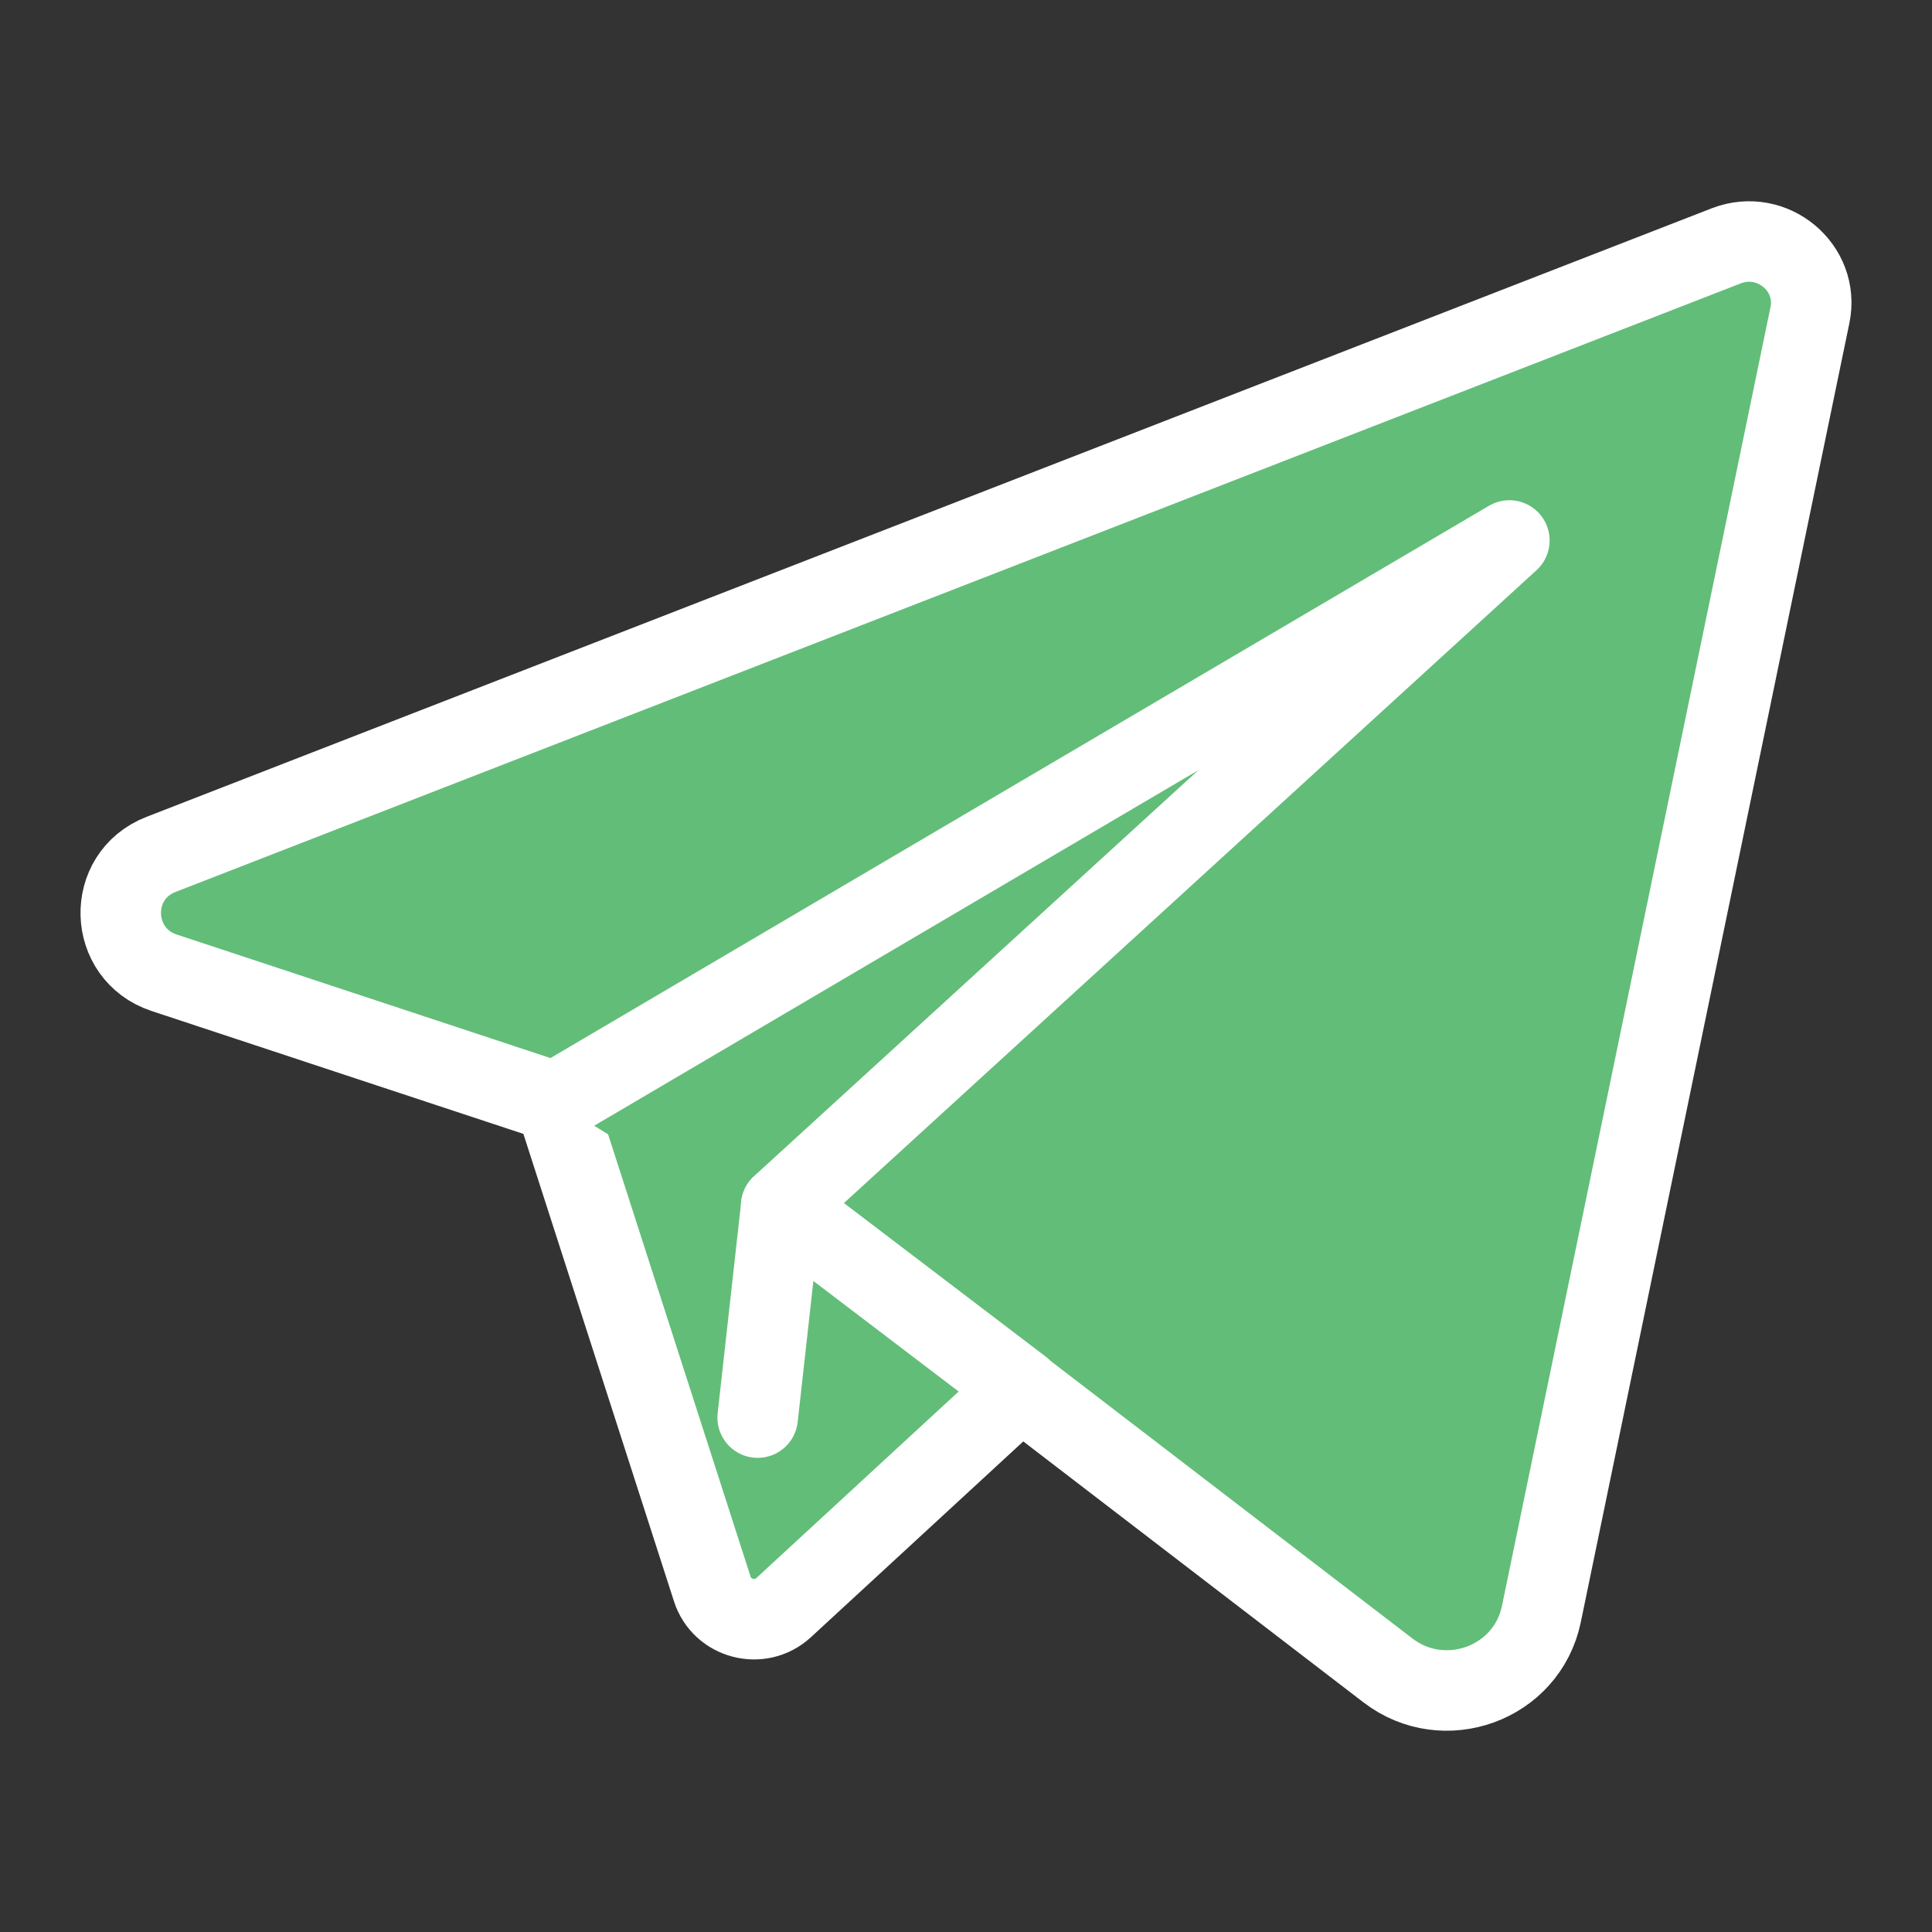
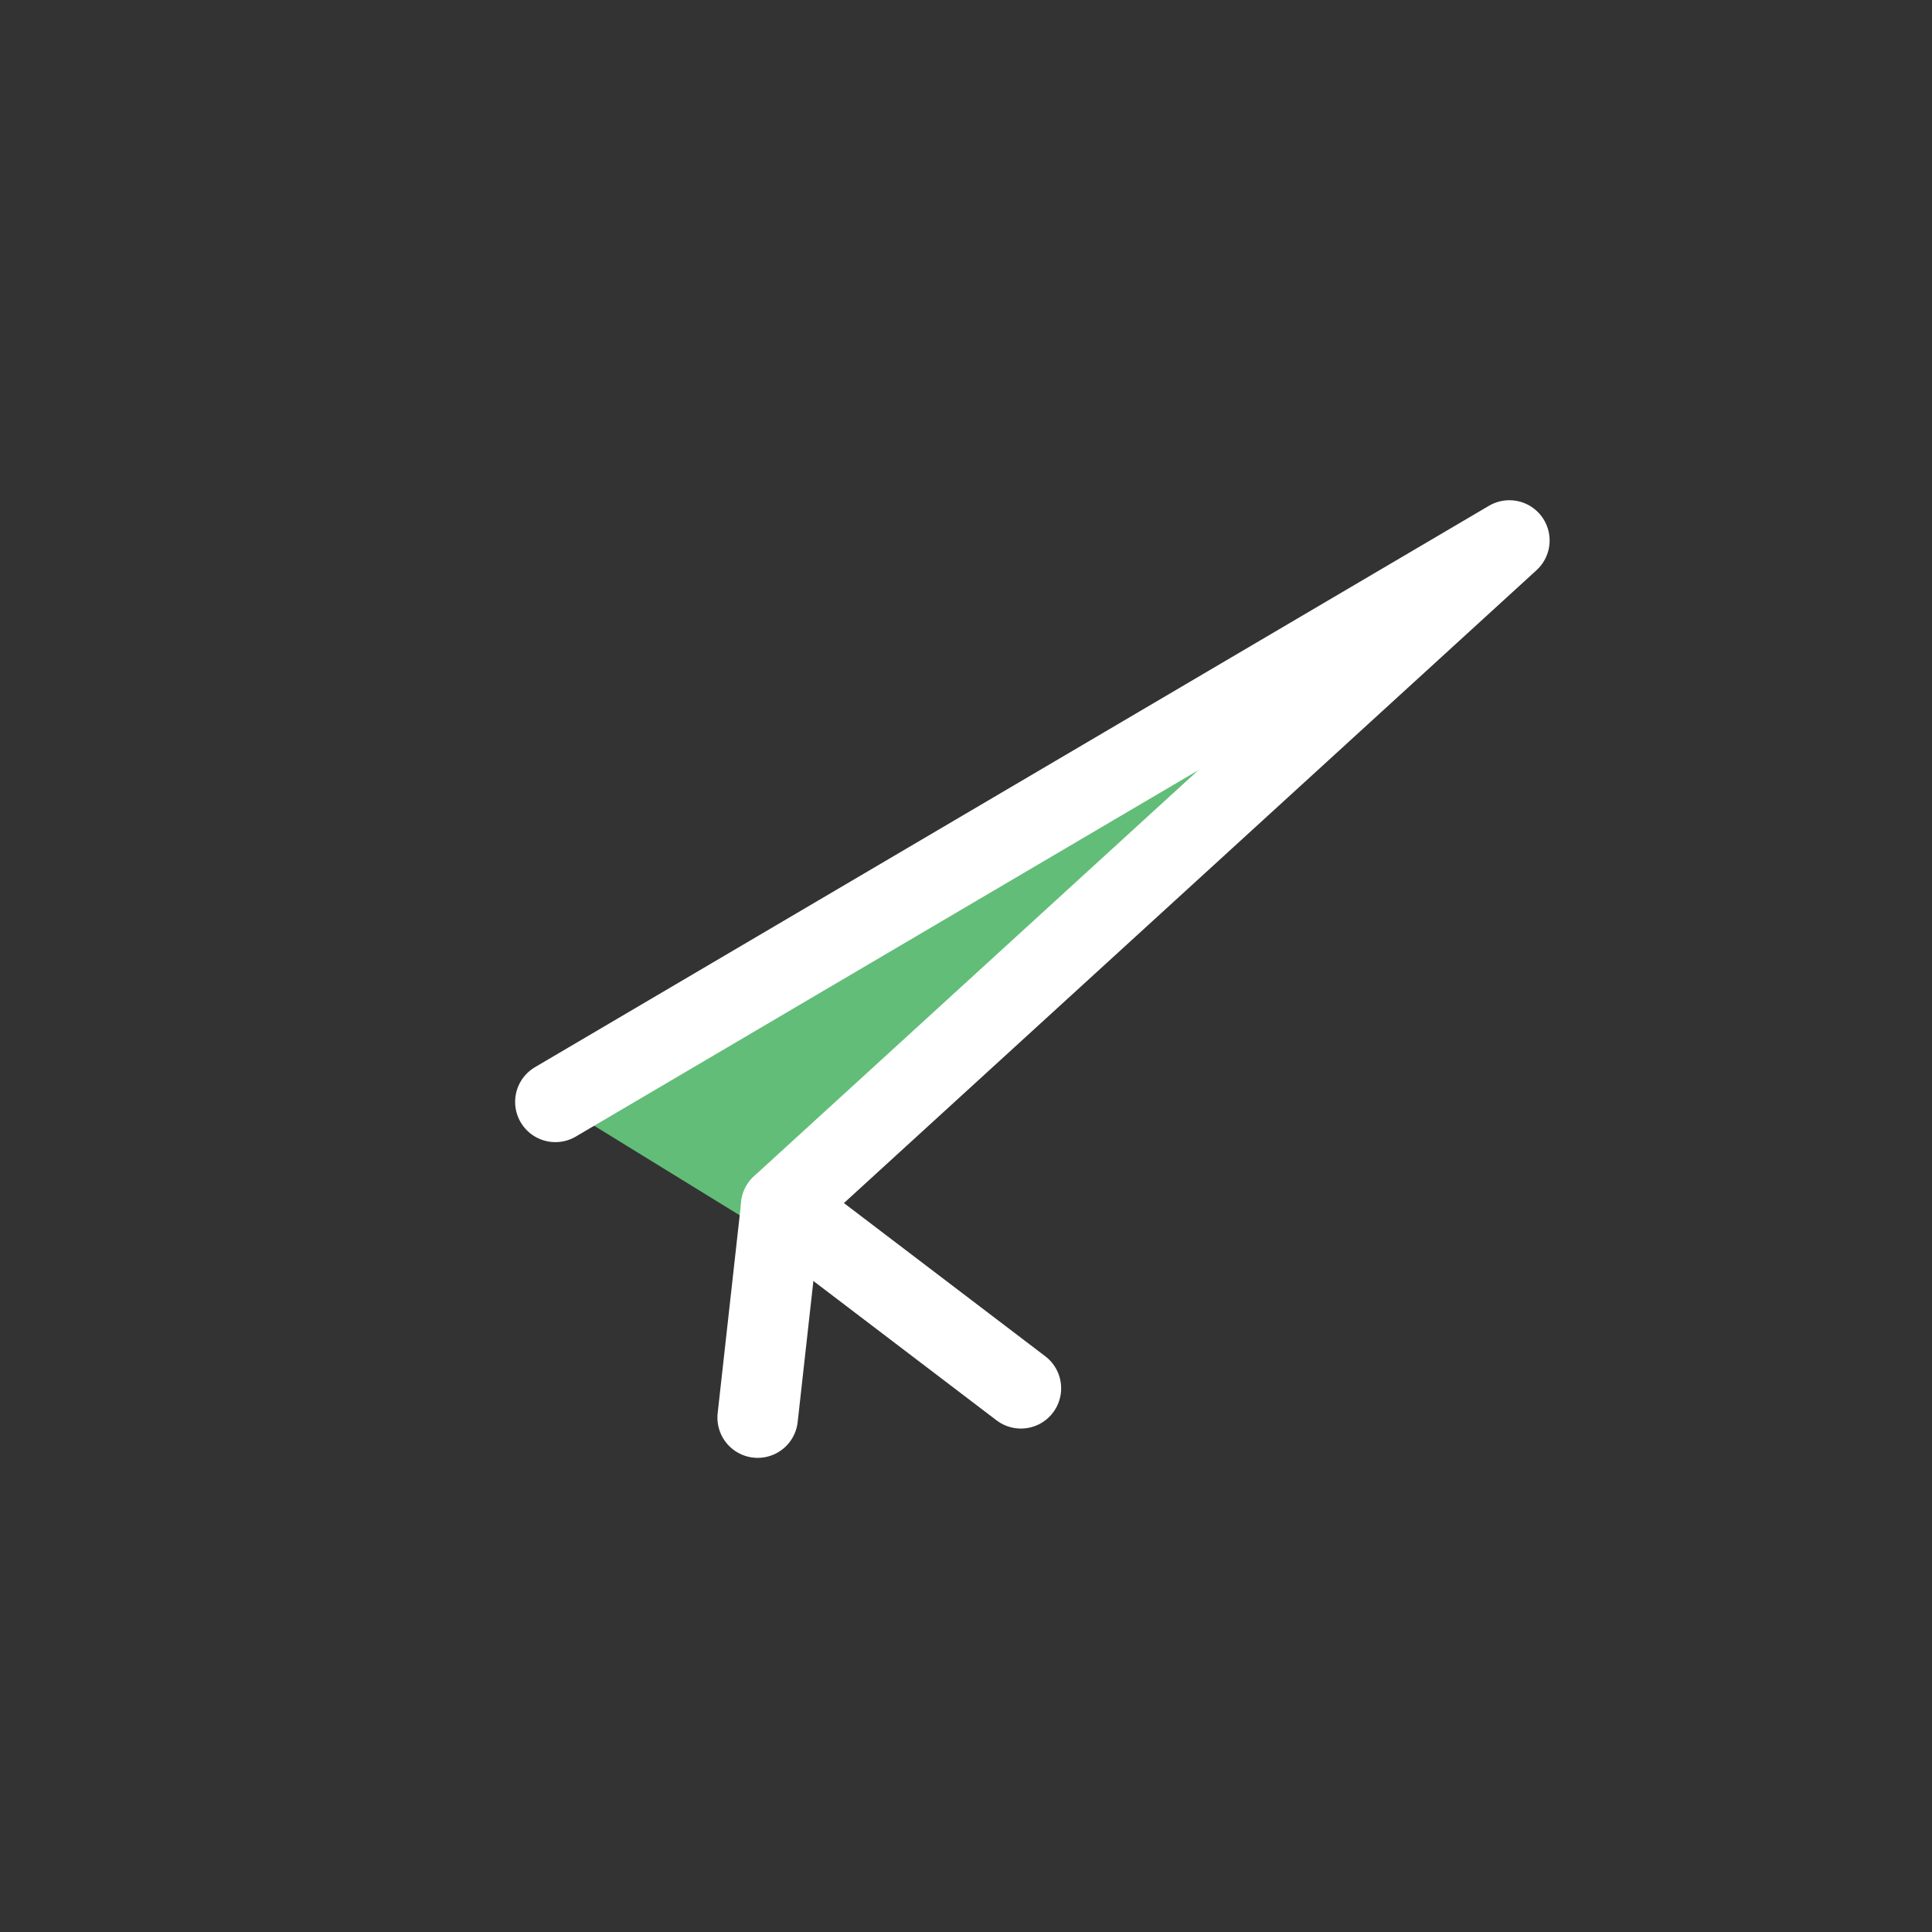
<svg xmlns="http://www.w3.org/2000/svg" width="24" height="24" viewBox="0 0 24 24" fill="#62bd78">
  <rect x="0" y="0" width="24" height="24" fill="#333333" stroke="none" />
-   <path d="M6.899 13.688L8.849 19.741C8.969 20.113 9.442 20.239 9.734 19.971L12.682 17.253L17.242 20.751C17.939 21.286 18.967 20.915 19.147 20.053L22.484 3.913C22.604 3.327 22.019 2.836 21.449 3.052L2.002 10.613C1.312 10.88 1.342 11.853 2.039 12.084L6.892 13.688H6.899Z" stroke="white" stroke-linecap="round" stroke-linejoin="round" />
  <path d="M6.899 13.688L18.75 6.714L9.704 14.98L12.682 17.246" stroke="white" stroke-linecap="round" stroke-linejoin="round" />
  <path d="M9.705 14.98L9.412 17.61" stroke="white" stroke-linecap="round" stroke-linejoin="round" />
</svg>